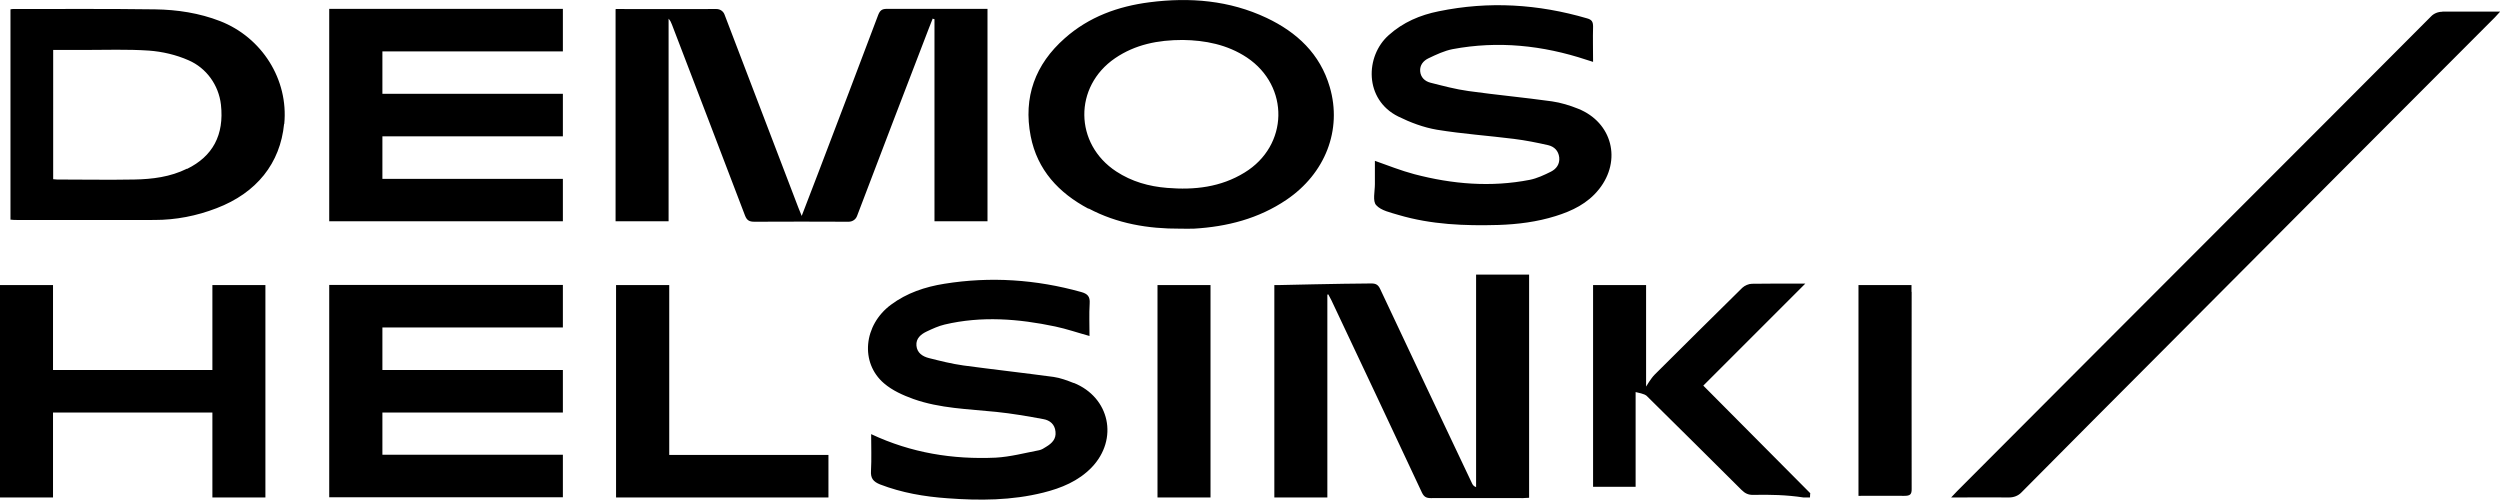
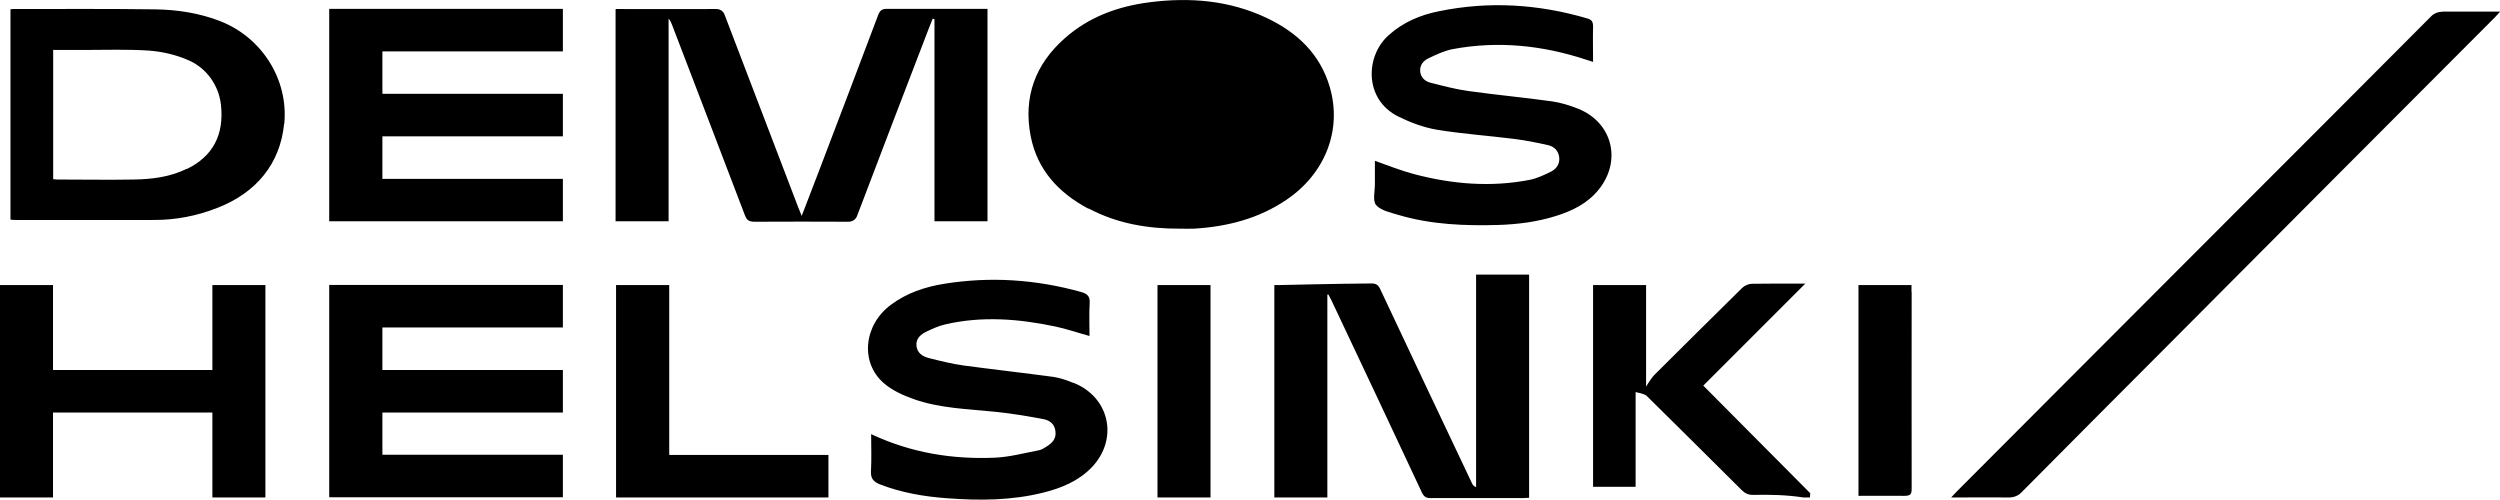
<svg xmlns="http://www.w3.org/2000/svg" id="uuid-38bc1fad-3417-4596-8318-10657a87491c" data-name="Layer 2" width="155.14" height="31.02" viewBox="0 0 155.14 31.02">
  <g id="uuid-592d3b07-441e-4c73-9555-519daab31b75" data-name="masthead">
-     <path d="M57.91,1.17s.06,.01,.08,.02V13.73h3.29V.55h-.37c-1.96,0-3.92,0-5.88,0-.3,0-.42,.1-.53,.37-1.23,3.27-2.48,6.54-3.72,9.8-.33,.87-.67,1.74-1.03,2.68-.09-.22-.15-.37-.21-.52-1.53-3.99-3.06-7.99-4.58-11.98-.08-.21-.28-.34-.5-.34-2.08,.01-4.16,0-6.24,0l-.02,.02V13.73h3.29V1.16c.11,.12,.16,.24,.21,.37,1.51,3.95,3.03,7.89,4.53,11.84,.12,.31,.27,.39,.59,.39,1.95-.01,3.89-.01,5.84,0,.24,0,.45-.14,.53-.37,1.47-3.88,2.96-7.75,4.45-11.63,.08-.2,.16-.4,.24-.61Zm33.69,29.06c-.16-.06-.2-.14-.24-.21-1.91-4.03-3.82-8.05-5.71-12.08-.12-.26-.26-.35-.55-.35-1.91,.01-5.73,.1-5.73,.1h-.29v13.18h3.29v-12.59s.04,0,.06-.01c.06,.12,.13,.24,.19,.36,1.88,3.98,3.76,7.96,5.62,11.94,.13,.27,.28,.34,.55,.34,1.9-.01,3.8,0,5.7,0,.12,0,.25-.01,.4-.02v-13.85h-3.29v13.2ZM17.64,7.69c.27-2.76-1.39-5.37-3.98-6.38-1.29-.5-2.65-.71-4.04-.73-2.94-.04-5.88-.02-8.82-.02-.05,0-.1,.01-.15,.02V13.63c.09,0,.17,.02,.24,.02,2.9,0,5.8,.01,8.7,0,1.32,0,2.61-.25,3.85-.73,2.49-.95,3.95-2.79,4.19-5.23Zm-6.04,2.78c-1.03,.51-2.14,.65-3.27,.67-1.6,.03-3.2,0-4.79,0-.07,0-.15-.01-.24-.02V3.1c.66,0,1.29,0,1.92,0,1.34,0,2.69-.05,4.02,.04,.83,.06,1.69,.26,2.46,.6,1.11,.48,1.87,1.54,2.01,2.75,.21,1.89-.51,3.21-2.1,3.99Zm55.96,2.47c1.77,.94,3.69,1.26,5.67,1.25,.28,0,.57,.01,.85,0,2.07-.12,4.02-.62,5.75-1.79,2.41-1.63,3.47-4.34,2.69-7-.6-2.06-2.04-3.4-3.92-4.29-2.31-1.09-4.76-1.29-7.26-.97-1.95,.25-3.76,.9-5.26,2.23-1.84,1.62-2.59,3.66-2.12,6.08,.41,2.1,1.74,3.52,3.58,4.5Zm1.64-9.33c1.25-.85,2.66-1.13,4.2-1.13,1.38,.02,2.76,.28,3.98,1.09,2.66,1.78,2.59,5.47-.15,7.14-1.48,.91-3.11,1.09-4.8,.95-1.13-.09-2.2-.39-3.16-1.02-2.61-1.71-2.65-5.27-.07-7.03Zm-34.27,7.49h-11.2v-2.64h11.2v-2.64h-11.2V3.19h11.2V.55h-14.5V13.73h14.5v-2.64Zm-11.2,14.5h11.2v-2.64h-11.2v-2.64h11.2v-2.64h-14.5v13.18h14.5v-2.64h-11.2v-2.64ZM151.56,.73c-.26,0-.52,.1-.7,.29-4.03,4.05-8.07,8.09-12.11,12.13-5.77,5.78-11.54,11.55-17.3,17.33-.1,.1-.2,.21-.37,.39h.52c1.03,0,2.06-.01,3.08,0,.28,0,.56-.1,.76-.31,2.95-2.98,5.91-5.94,8.87-8.91,3.55-3.56,7.1-7.13,10.65-10.69,3.29-3.3,6.58-6.59,9.87-9.89,.09-.09,.17-.18,.32-.35-1.26,0-2.42,0-3.59,0Zm-52.33,11.01c1.42-1.79,.82-4.14-1.29-4.99-.52-.21-1.08-.38-1.63-.46-1.72-.24-3.46-.4-5.18-.64-.8-.11-1.58-.32-2.37-.52-.34-.09-.6-.33-.63-.71-.03-.38,.2-.65,.51-.8,.48-.23,.99-.47,1.5-.57,2.82-.53,5.59-.24,8.31,.66,.12,.04,.25,.08,.41,.13,0-.77-.02-1.48,0-2.19,0-.3-.08-.43-.37-.51-3.04-.89-6.1-1.08-9.21-.44-1.15,.23-2.21,.68-3.1,1.48-1.47,1.3-1.53,4,.59,5.05,.75,.37,1.57,.68,2.4,.82,1.59,.26,3.2,.37,4.79,.57,.71,.09,1.42,.23,2.12,.39,.37,.09,.63,.34,.68,.76,.04,.42-.18,.71-.51,.88-.42,.21-.87,.42-1.32,.51-2.41,.47-4.8,.27-7.16-.35-.83-.22-1.63-.54-2.45-.83,0,.48,0,.96,0,1.45,0,.45-.15,1.05,.08,1.3,.3,.34,.9,.46,1.39,.61,2.03,.6,4.11,.68,6.2,.62,1.2-.04,2.39-.19,3.54-.55,1.03-.32,1.99-.78,2.69-1.66Zm-32.6,12.03c-.4-.16-.83-.32-1.25-.38-1.86-.25-3.73-.46-5.59-.71-.72-.1-1.44-.28-2.15-.46-.39-.1-.73-.32-.77-.77-.04-.45,.28-.71,.64-.88,.36-.17,.73-.34,1.11-.43,2.29-.54,4.58-.36,6.86,.12,.71,.15,1.4,.39,2.13,.59,0-.68-.03-1.36,.01-2.02,.03-.43-.13-.6-.53-.71-2.8-.78-5.63-.97-8.49-.51-1.19,.19-2.33,.57-3.31,1.3-1.7,1.26-1.93,3.6-.43,4.88,.51,.44,1.18,.74,1.82,.97,1.66,.59,3.41,.62,5.14,.8,.98,.1,1.96,.27,2.93,.45,.4,.07,.71,.32,.75,.78,.05,.45-.22,.72-.57,.93-.14,.09-.29,.19-.45,.22-.89,.17-1.79,.41-2.69,.46-2.66,.12-5.24-.29-7.73-1.46,0,.79,.03,1.54-.01,2.28-.03,.46,.14,.67,.56,.84,1.35,.52,2.75,.76,4.18,.86,2,.15,3.99,.14,5.95-.35,1.12-.28,2.18-.71,3.01-1.57,1.67-1.75,1.12-4.34-1.12-5.24Zm-53.45-.81H3.29v-5.27H0v13.18H3.29v-5.27H13.18v5.27h3.29v-13.18h-3.29v5.27Zm98.84-5.36c-1.09,0-2.2-.01-3.3,.01-.2,0-.45,.11-.6,.25-1.82,1.79-3.63,3.59-5.44,5.39-.23,.23-.53,.74-.53,.74v-6.3h-3.29v12.52h2.64v-5.88c.56,.12,.65,.19,.72,.27,1.95,1.93,3.91,3.86,5.85,5.8,.22,.22,.43,.32,.74,.31,1.03-.02,2.06,0,3.1,.16h.41c0-.2,.02-.23,.02-.26-2.19-2.2-4.37-4.4-6.64-6.68,2.11-2.11,4.21-4.21,6.33-6.33Zm-70.5,.09h-3.29v13.18h13.18v-2.64h-9.88v-10.54Zm77.1,.43v-.43h-3.29v13.08c.97,0,1.9-.01,2.84,0,.36,0,.47-.08,.46-.45-.01-4.07,0-8.15,0-12.22Zm-46.79,12.75h3.29v-13.18h-3.29v13.18Z" />
+     <path d="M57.91,1.17s.06,.01,.08,.02V13.73h3.29V.55h-.37c-1.96,0-3.92,0-5.88,0-.3,0-.42,.1-.53,.37-1.23,3.27-2.48,6.54-3.72,9.8-.33,.87-.67,1.74-1.03,2.68-.09-.22-.15-.37-.21-.52-1.53-3.99-3.06-7.99-4.58-11.98-.08-.21-.28-.34-.5-.34-2.08,.01-4.16,0-6.24,0l-.02,.02V13.73h3.29V1.16c.11,.12,.16,.24,.21,.37,1.51,3.95,3.03,7.89,4.53,11.84,.12,.31,.27,.39,.59,.39,1.95-.01,3.89-.01,5.84,0,.24,0,.45-.14,.53-.37,1.47-3.88,2.96-7.75,4.45-11.63,.08-.2,.16-.4,.24-.61Zm33.69,29.06c-.16-.06-.2-.14-.24-.21-1.91-4.03-3.82-8.05-5.71-12.08-.12-.26-.26-.35-.55-.35-1.91,.01-5.73,.1-5.73,.1h-.29v13.18h3.29v-12.59s.04,0,.06-.01c.06,.12,.13,.24,.19,.36,1.88,3.98,3.76,7.96,5.62,11.94,.13,.27,.28,.34,.55,.34,1.9-.01,3.8,0,5.7,0,.12,0,.25-.01,.4-.02v-13.85h-3.29v13.2ZM17.64,7.69c.27-2.76-1.39-5.37-3.98-6.38-1.29-.5-2.65-.71-4.04-.73-2.94-.04-5.88-.02-8.82-.02-.05,0-.1,.01-.15,.02V13.63c.09,0,.17,.02,.24,.02,2.9,0,5.8,.01,8.7,0,1.32,0,2.61-.25,3.85-.73,2.49-.95,3.95-2.79,4.19-5.23Zm-6.04,2.78c-1.03,.51-2.14,.65-3.27,.67-1.6,.03-3.2,0-4.79,0-.07,0-.15-.01-.24-.02V3.1c.66,0,1.29,0,1.92,0,1.34,0,2.69-.05,4.02,.04,.83,.06,1.69,.26,2.46,.6,1.11,.48,1.87,1.54,2.01,2.75,.21,1.89-.51,3.21-2.1,3.99Zm55.96,2.47c1.77,.94,3.69,1.26,5.67,1.25,.28,0,.57,.01,.85,0,2.07-.12,4.02-.62,5.75-1.79,2.41-1.63,3.47-4.34,2.69-7-.6-2.06-2.04-3.4-3.92-4.29-2.31-1.09-4.76-1.29-7.26-.97-1.95,.25-3.76,.9-5.26,2.23-1.84,1.62-2.59,3.66-2.12,6.08,.41,2.1,1.74,3.52,3.58,4.5Zm1.64-9.33Zm-34.27,7.49h-11.2v-2.64h11.2v-2.64h-11.2V3.19h11.2V.55h-14.5V13.73h14.5v-2.64Zm-11.2,14.5h11.2v-2.64h-11.2v-2.64h11.2v-2.64h-14.5v13.18h14.5v-2.64h-11.2v-2.64ZM151.56,.73c-.26,0-.52,.1-.7,.29-4.03,4.05-8.07,8.09-12.11,12.13-5.77,5.78-11.54,11.55-17.3,17.33-.1,.1-.2,.21-.37,.39h.52c1.03,0,2.06-.01,3.08,0,.28,0,.56-.1,.76-.31,2.95-2.98,5.91-5.94,8.87-8.91,3.55-3.56,7.1-7.13,10.65-10.69,3.29-3.3,6.58-6.59,9.87-9.89,.09-.09,.17-.18,.32-.35-1.26,0-2.42,0-3.59,0Zm-52.33,11.01c1.42-1.79,.82-4.14-1.29-4.99-.52-.21-1.08-.38-1.63-.46-1.72-.24-3.46-.4-5.18-.64-.8-.11-1.58-.32-2.37-.52-.34-.09-.6-.33-.63-.71-.03-.38,.2-.65,.51-.8,.48-.23,.99-.47,1.5-.57,2.82-.53,5.59-.24,8.31,.66,.12,.04,.25,.08,.41,.13,0-.77-.02-1.48,0-2.19,0-.3-.08-.43-.37-.51-3.04-.89-6.1-1.08-9.21-.44-1.15,.23-2.21,.68-3.1,1.48-1.47,1.3-1.53,4,.59,5.05,.75,.37,1.57,.68,2.4,.82,1.59,.26,3.2,.37,4.79,.57,.71,.09,1.42,.23,2.12,.39,.37,.09,.63,.34,.68,.76,.04,.42-.18,.71-.51,.88-.42,.21-.87,.42-1.32,.51-2.41,.47-4.8,.27-7.16-.35-.83-.22-1.63-.54-2.45-.83,0,.48,0,.96,0,1.45,0,.45-.15,1.05,.08,1.3,.3,.34,.9,.46,1.39,.61,2.03,.6,4.11,.68,6.2,.62,1.2-.04,2.39-.19,3.54-.55,1.03-.32,1.99-.78,2.69-1.66Zm-32.6,12.03c-.4-.16-.83-.32-1.25-.38-1.86-.25-3.73-.46-5.59-.71-.72-.1-1.44-.28-2.15-.46-.39-.1-.73-.32-.77-.77-.04-.45,.28-.71,.64-.88,.36-.17,.73-.34,1.11-.43,2.29-.54,4.58-.36,6.86,.12,.71,.15,1.4,.39,2.13,.59,0-.68-.03-1.36,.01-2.02,.03-.43-.13-.6-.53-.71-2.8-.78-5.63-.97-8.49-.51-1.19,.19-2.33,.57-3.31,1.3-1.7,1.26-1.93,3.6-.43,4.88,.51,.44,1.18,.74,1.82,.97,1.66,.59,3.41,.62,5.14,.8,.98,.1,1.96,.27,2.93,.45,.4,.07,.71,.32,.75,.78,.05,.45-.22,.72-.57,.93-.14,.09-.29,.19-.45,.22-.89,.17-1.79,.41-2.69,.46-2.66,.12-5.24-.29-7.73-1.46,0,.79,.03,1.54-.01,2.28-.03,.46,.14,.67,.56,.84,1.35,.52,2.75,.76,4.18,.86,2,.15,3.99,.14,5.95-.35,1.12-.28,2.18-.71,3.01-1.57,1.67-1.75,1.12-4.34-1.12-5.24Zm-53.45-.81H3.29v-5.27H0v13.18H3.29v-5.27H13.18v5.27h3.29v-13.18h-3.29v5.27Zm98.84-5.36c-1.09,0-2.2-.01-3.3,.01-.2,0-.45,.11-.6,.25-1.82,1.79-3.63,3.59-5.44,5.39-.23,.23-.53,.74-.53,.74v-6.3h-3.29v12.52h2.64v-5.88c.56,.12,.65,.19,.72,.27,1.95,1.93,3.91,3.86,5.85,5.8,.22,.22,.43,.32,.74,.31,1.03-.02,2.06,0,3.1,.16h.41c0-.2,.02-.23,.02-.26-2.19-2.2-4.37-4.4-6.64-6.68,2.11-2.11,4.21-4.21,6.33-6.33Zm-70.5,.09h-3.29v13.18h13.18v-2.64h-9.88v-10.54Zm77.1,.43v-.43h-3.29v13.08c.97,0,1.9-.01,2.84,0,.36,0,.47-.08,.46-.45-.01-4.07,0-8.15,0-12.22Zm-46.79,12.75h3.29v-13.18h-3.29v13.18Z" />
  </g>
</svg>